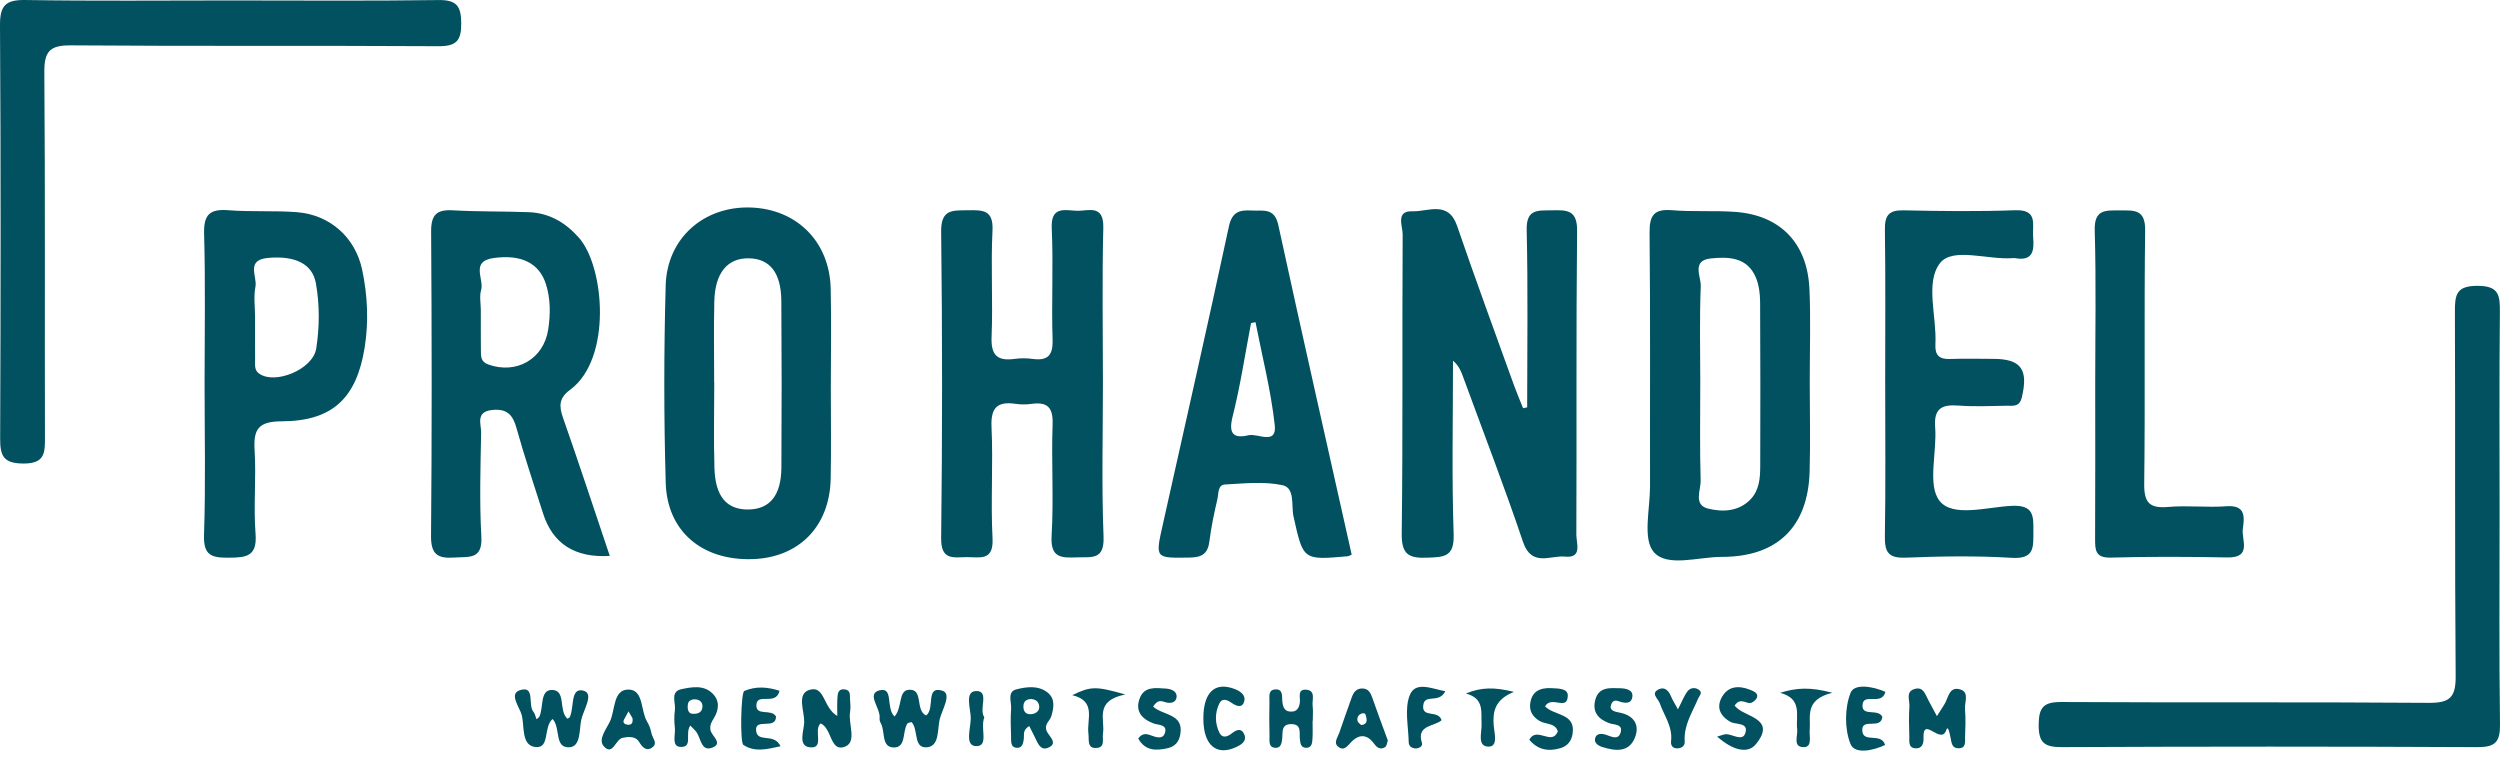
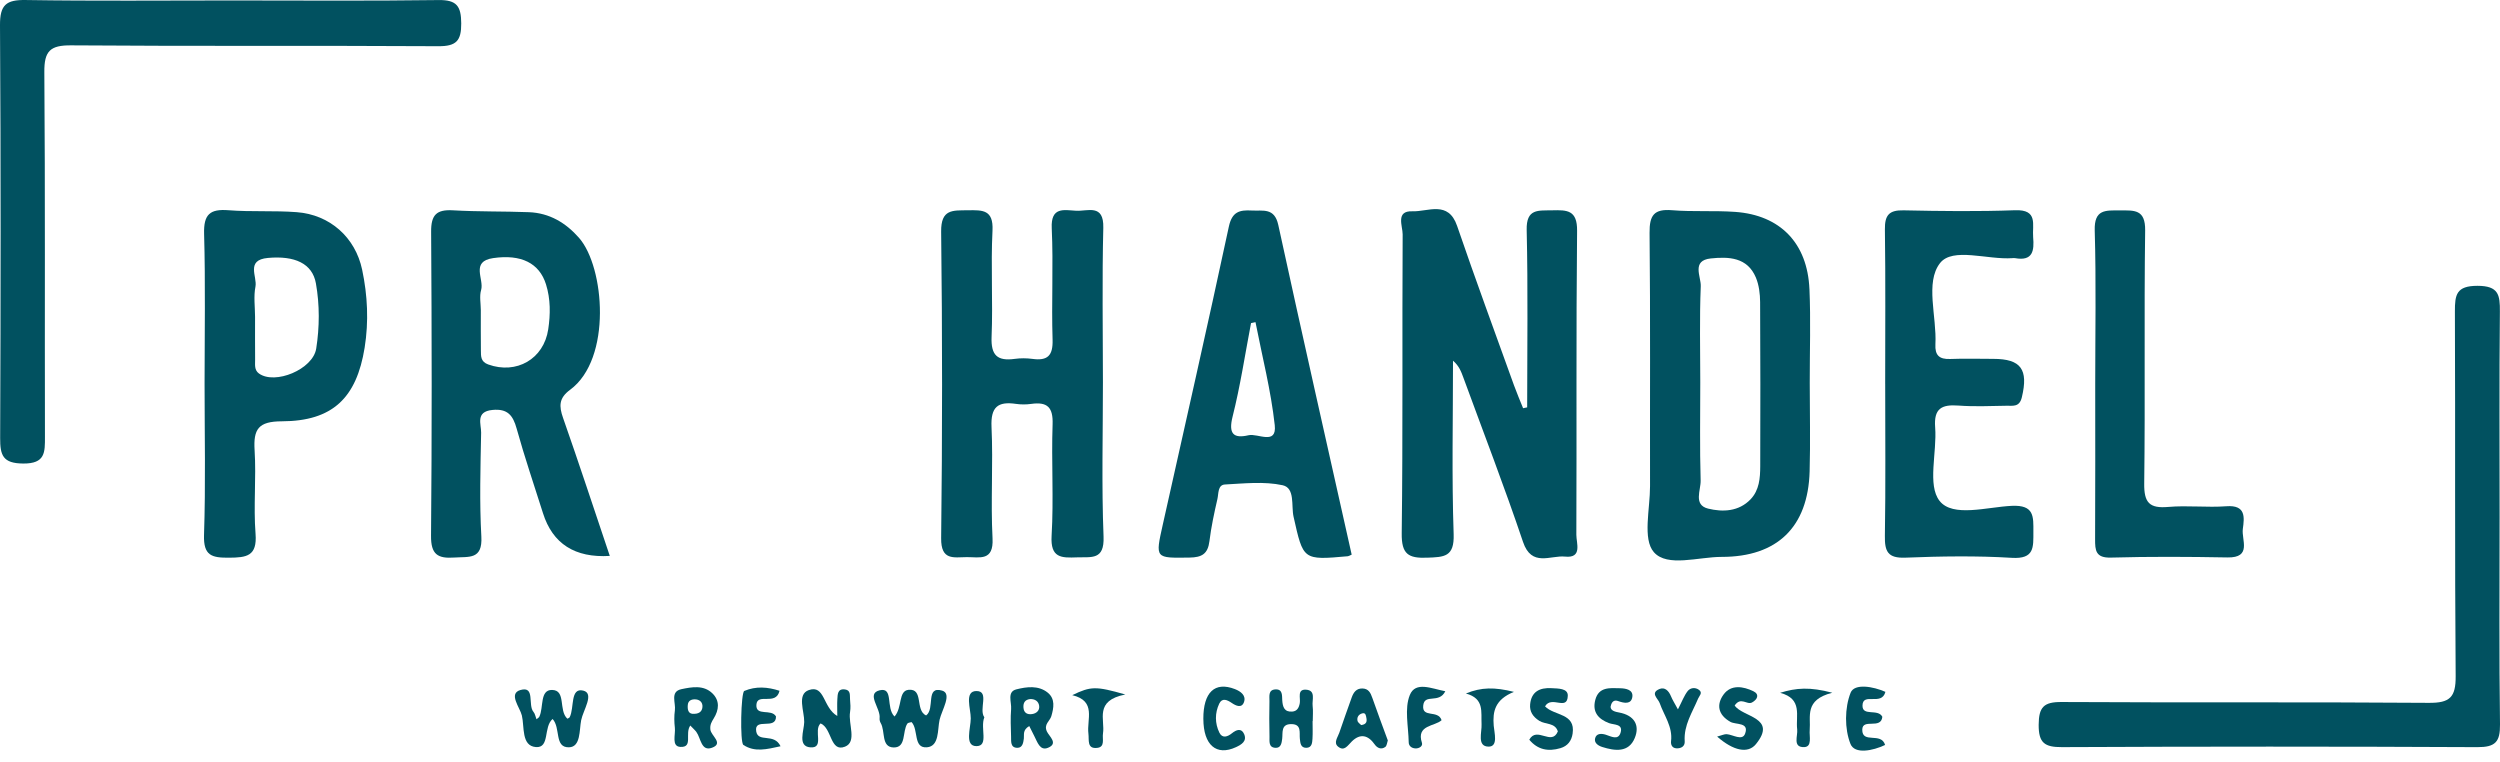
<svg xmlns="http://www.w3.org/2000/svg" fill="none" height="100%" overflow="visible" preserveAspectRatio="none" style="display: block;" viewBox="0 0 128 39" width="100%">
  <g id="ProHandel Logo">
    <path d="M78.191 20.857C78.191 17.83 78.237 14.803 78.166 11.778C78.14 10.664 78.763 10.787 79.475 10.768C80.239 10.748 80.758 10.756 80.747 11.816C80.694 17.004 80.731 22.194 80.709 27.382C80.708 27.809 81.029 28.591 80.132 28.498C79.387 28.421 78.419 29.052 77.979 27.747C77.028 24.926 75.954 22.145 74.93 19.348C74.817 19.039 74.705 18.73 74.394 18.468C74.394 21.43 74.326 24.394 74.427 27.352C74.467 28.522 73.939 28.52 73.071 28.554C72.1 28.591 71.755 28.372 71.768 27.303C71.832 22.202 71.786 17.099 71.816 11.997C71.818 11.582 71.441 10.786 72.313 10.818C73.107 10.848 74.15 10.246 74.603 11.565C75.54 14.299 76.539 17.012 77.518 19.732C77.66 20.126 77.827 20.511 77.982 20.9C78.052 20.886 78.121 20.871 78.191 20.857H78.191Z" fill="#015160" id="Vector" />
    <path d="M56.47 19.571C56.47 22.208 56.398 24.848 56.502 27.481C56.549 28.692 55.881 28.51 55.148 28.537C54.344 28.567 53.774 28.577 53.842 27.433C53.955 25.538 53.826 23.628 53.893 21.729C53.925 20.849 53.621 20.564 52.796 20.68C52.541 20.716 52.273 20.716 52.019 20.679C51.086 20.542 50.719 20.84 50.766 21.863C50.854 23.761 50.719 25.67 50.818 27.567C50.879 28.745 50.162 28.521 49.504 28.525C48.832 28.529 48.173 28.716 48.187 27.554C48.25 22.324 48.25 17.092 48.187 11.861C48.172 10.698 48.778 10.776 49.551 10.766C50.305 10.755 50.87 10.729 50.816 11.807C50.725 13.618 50.843 15.44 50.769 17.252C50.731 18.196 51.07 18.496 51.951 18.375C52.248 18.334 52.56 18.335 52.857 18.375C53.636 18.482 53.918 18.213 53.892 17.387C53.831 15.487 53.937 13.581 53.849 11.682C53.797 10.573 54.478 10.755 55.095 10.79C55.69 10.824 56.52 10.42 56.489 11.66C56.424 14.296 56.469 16.934 56.47 19.571V19.571Z" fill="#015160" id="Vector_2" />
    <path d="M11.822 0.023C15.367 0.023 18.911 0.053 22.455 0.003C23.393 -0.01 23.61 0.325 23.615 1.196C23.621 2.086 23.364 2.371 22.447 2.366C16.18 2.328 9.912 2.372 3.644 2.322C2.561 2.313 2.261 2.617 2.27 3.694C2.318 9.916 2.286 16.138 2.301 22.36C2.304 23.165 2.319 23.741 1.189 23.733C0.142 23.726 0.004 23.311 0.008 22.422C0.036 15.379 0.045 8.335 9.86194e-05 1.293C-0.006 0.251 0.313 -0.016 1.319 0.001C4.819 0.058 8.321 0.023 11.822 0.023V0.023Z" fill="#015160" id="Vector_3" />
    <path d="M127.979 26.587C127.979 30.087 127.951 33.588 128 37.088C128.012 37.991 127.755 38.258 126.841 38.254C119.751 38.218 112.661 38.22 105.571 38.253C104.686 38.257 104.374 38.04 104.38 37.109C104.386 36.208 104.635 35.937 105.55 35.943C111.818 35.98 118.087 35.937 124.355 35.986C125.428 35.994 125.739 35.706 125.73 34.62C125.679 28.397 125.718 22.174 125.691 15.951C125.687 15.087 125.765 14.635 126.844 14.634C127.929 14.634 128.002 15.099 127.994 15.956C127.959 19.499 127.979 23.043 127.98 26.587H127.979Z" fill="#015160" id="Vector_4" />
    <path d="M96.521 19.655C96.521 17.018 96.543 14.38 96.507 11.743C96.498 11.013 96.722 10.753 97.465 10.769C99.367 10.81 101.272 10.834 103.173 10.764C104.368 10.72 104.043 11.513 104.097 12.145C104.156 12.829 104.088 13.383 103.171 13.217C103.129 13.21 103.084 13.214 103.041 13.217C101.762 13.312 99.973 12.641 99.327 13.474C98.558 14.467 99.169 16.212 99.093 17.628C99.063 18.191 99.292 18.402 99.849 18.38C100.583 18.351 101.319 18.373 102.055 18.374C103.482 18.375 103.859 18.918 103.519 20.34C103.396 20.855 103.063 20.769 102.74 20.774C101.918 20.787 101.093 20.827 100.275 20.765C99.419 20.701 99.005 20.908 99.08 21.88C99.18 23.165 98.669 24.84 99.308 25.648C99.983 26.503 101.737 25.957 103.005 25.899C104.16 25.846 104.111 26.445 104.109 27.232C104.107 28.015 104.17 28.632 103.008 28.561C101.199 28.45 99.375 28.48 97.561 28.552C96.658 28.588 96.493 28.242 96.506 27.438C96.548 24.844 96.522 22.249 96.522 19.655H96.521Z" fill="#015160" id="Vector_5" />
    <path d="M107.275 19.7C107.275 17.066 107.327 14.431 107.25 11.799C107.218 10.707 107.806 10.773 108.54 10.773C109.274 10.773 109.846 10.709 109.832 11.799C109.773 16.116 109.839 20.434 109.784 24.751C109.771 25.737 110.048 26.04 111.016 25.955C112.002 25.869 113.005 25.994 113.994 25.92C114.993 25.846 114.915 26.487 114.833 27.078C114.755 27.637 115.317 28.565 114.042 28.541C112.055 28.504 110.067 28.493 108.081 28.549C107.295 28.572 107.266 28.182 107.269 27.601C107.283 24.968 107.275 22.334 107.275 19.7L107.275 19.7Z" fill="#015160" id="Vector_6" />
    <path d="M45.8 36.686C46.207 36.232 45.984 35.374 46.514 35.319C47.307 35.238 46.837 36.362 47.416 36.632C47.889 36.288 47.365 35.106 48.237 35.359C48.766 35.513 48.218 36.355 48.106 36.855C47.994 37.358 48.102 38.213 47.455 38.262C46.746 38.316 47.038 37.359 46.672 36.971C46.598 36.996 46.49 36.998 46.456 37.049C46.19 37.452 46.41 38.28 45.758 38.27C45.1 38.26 45.34 37.434 45.09 37.016C45.048 36.946 45.026 36.846 45.036 36.765C45.095 36.266 44.331 35.512 45.039 35.343C45.766 35.169 45.34 36.246 45.8 36.685L45.8 36.686Z" fill="#015160" id="Vector_7" />
    <path d="M28.293 36.812C27.811 37.221 28.166 38.306 27.437 38.25C26.685 38.193 26.856 37.207 26.72 36.635C26.622 36.221 26.013 35.509 26.648 35.328C27.417 35.108 27.011 36.1 27.317 36.453C27.395 36.544 27.413 36.686 27.468 36.826C27.528 36.773 27.59 36.744 27.613 36.696C27.842 36.224 27.628 35.316 28.264 35.325C28.997 35.335 28.585 36.373 29.049 36.798C29.078 36.78 29.148 36.761 29.17 36.717C29.412 36.237 29.183 35.195 29.861 35.359C30.451 35.502 29.858 36.355 29.755 36.878C29.655 37.388 29.739 38.25 29.129 38.262C28.37 38.278 28.716 37.267 28.293 36.812V36.812Z" fill="#015160" id="Vector_8" />
-     <path d="M99.171 36.665C99.354 36.376 99.443 36.229 99.538 36.087C99.758 35.757 99.777 35.122 100.365 35.298C100.85 35.444 100.575 35.966 100.607 36.317C100.651 36.788 100.627 37.267 100.612 37.741C100.604 37.98 100.673 38.307 100.283 38.312C99.935 38.317 99.925 38.04 99.868 37.776C99.836 37.629 99.75 37.081 99.648 37.381C99.378 38.182 98.435 36.601 98.484 37.797C98.495 38.081 98.402 38.341 98.062 38.313C97.692 38.282 97.763 37.954 97.757 37.715C97.744 37.196 97.725 36.676 97.762 36.16C97.784 35.854 97.551 35.415 98.026 35.276C98.488 35.139 98.575 35.571 98.737 35.858C98.862 36.081 98.979 36.309 99.169 36.665L99.171 36.665Z" fill="#015160" id="Vector_9" />
    <path d="M42.869 36.658C42.869 36.288 42.857 36.045 42.872 35.804C42.888 35.553 42.879 35.245 43.268 35.3C43.568 35.341 43.505 35.612 43.522 35.81C43.541 36.025 43.558 36.247 43.523 36.457C43.422 37.067 43.891 37.983 43.262 38.23C42.497 38.531 42.603 37.284 42.014 37.038C41.631 37.387 42.233 38.321 41.49 38.265C40.821 38.213 41.168 37.411 41.176 36.969C41.187 36.411 40.791 35.55 41.411 35.332C42.239 35.042 42.124 36.229 42.869 36.658V36.658Z" fill="#015160" id="Vector_10" />
    <path d="M79.105 36.164C79.573 36.659 80.676 36.502 80.518 37.56C80.464 37.926 80.268 38.196 79.893 38.306C79.263 38.492 78.727 38.386 78.299 37.873C78.691 37.164 79.443 38.212 79.762 37.449C79.619 36.99 79.124 37.103 78.813 36.907C78.481 36.697 78.307 36.426 78.343 36.059C78.406 35.416 78.827 35.201 79.429 35.234C79.773 35.253 80.281 35.237 80.271 35.62C80.25 36.428 79.443 35.588 79.106 36.164H79.105Z" fill="#015160" id="Vector_11" />
    <path d="M82.461 36.188C82.466 36.398 82.718 36.447 82.902 36.481C83.671 36.625 83.973 37.126 83.699 37.788C83.389 38.541 82.689 38.453 82.035 38.246C81.82 38.178 81.605 38.032 81.672 37.792C81.74 37.551 81.98 37.546 82.209 37.615C82.483 37.698 82.851 37.929 82.976 37.505C83.108 37.055 82.634 37.119 82.385 37.025C81.825 36.814 81.519 36.451 81.678 35.837C81.855 35.157 82.423 35.227 82.94 35.238C83.246 35.244 83.629 35.314 83.576 35.682C83.519 36.071 83.161 36.008 82.851 35.895C82.67 35.829 82.515 35.888 82.462 36.188H82.461Z" fill="#015160" id="Vector_12" />
    <path d="M87.918 37.713C88.17 37.646 88.292 37.581 88.409 37.59C88.734 37.616 89.205 37.945 89.347 37.568C89.573 36.967 88.876 37.117 88.596 36.959C87.948 36.593 87.88 36.063 88.247 35.559C88.63 35.033 89.259 35.141 89.776 35.393C90.096 35.549 89.986 35.816 89.7 35.968C89.44 36.106 89.132 35.654 88.815 36.122C89.218 36.724 91.019 36.726 89.904 38.099C89.496 38.601 88.75 38.443 87.918 37.714V37.713Z" fill="#015160" id="Vector_13" />
-     <path d="M59.041 36.181C59.559 36.645 60.619 36.532 60.431 37.603C60.362 37.998 60.147 38.222 59.787 38.307C59.184 38.448 58.619 38.442 58.278 37.808C58.473 37.551 58.668 37.555 58.887 37.636C59.17 37.74 59.545 37.892 59.651 37.505C59.768 37.081 59.302 37.132 59.051 37.036C58.444 36.804 58.108 36.398 58.356 35.748C58.591 35.133 59.167 35.223 59.681 35.254C59.946 35.27 60.245 35.377 60.244 35.651C60.242 35.954 59.957 36.042 59.675 35.955C59.466 35.89 59.271 35.804 59.04 36.181H59.041Z" fill="#015160" id="Vector_14" />
    <path d="M67.204 36.919C67.204 37.221 67.218 37.524 67.199 37.825C67.186 38.032 67.168 38.29 66.876 38.288C66.592 38.286 66.577 38.045 66.553 37.83C66.518 37.513 66.659 37.075 66.11 37.074C65.575 37.074 65.686 37.506 65.648 37.828C65.621 38.048 65.584 38.296 65.315 38.289C64.936 38.279 65.004 37.943 64.998 37.708C64.982 37.104 64.984 36.499 64.996 35.895C65.001 35.658 64.922 35.322 65.295 35.298C65.679 35.273 65.636 35.609 65.651 35.851C65.673 36.186 65.751 36.464 66.162 36.433C66.408 36.415 66.505 36.241 66.549 36.001C66.596 35.744 66.398 35.279 66.872 35.312C67.385 35.347 67.168 35.836 67.207 36.142C67.238 36.397 67.213 36.66 67.213 36.919H67.205H67.204Z" fill="#015160" id="Vector_15" />
    <path d="M39.964 38.208C39.242 38.368 38.639 38.521 38.062 38.141C37.88 38.022 37.934 35.449 38.108 35.376C38.701 35.125 39.298 35.169 39.912 35.368C39.727 36.163 38.759 35.442 38.727 36.092C38.698 36.691 39.497 36.269 39.731 36.682C39.742 37.402 38.597 36.712 38.718 37.446C38.816 38.041 39.635 37.511 39.964 38.208V38.208Z" fill="#015160" id="Vector_16" />
    <path d="M96.533 35.423C96.343 36.17 95.363 35.421 95.36 36.131C95.357 36.693 96.159 36.266 96.376 36.701C96.31 37.368 95.356 36.757 95.348 37.359C95.34 38.104 96.319 37.463 96.517 38.142C95.894 38.439 94.96 38.632 94.744 38.089C94.437 37.317 94.445 36.243 94.751 35.468C94.944 34.978 95.908 35.145 96.533 35.423H96.533Z" fill="#015160" id="Vector_17" />
    <path d="M61.611 36.813C61.606 35.443 62.197 34.882 63.228 35.282C63.526 35.398 63.806 35.607 63.695 35.939C63.583 36.276 63.284 36.141 63.067 35.992C62.833 35.832 62.573 35.714 62.425 36.026C62.198 36.506 62.199 37.034 62.432 37.512C62.582 37.818 62.85 37.726 63.075 37.543C63.3 37.36 63.561 37.264 63.7 37.586C63.855 37.947 63.568 38.122 63.281 38.255C62.277 38.719 61.617 38.148 61.612 36.813L61.611 36.813Z" fill="#015160" id="Vector_18" />
    <path d="M74 35.391C73.675 36.05 72.941 35.495 72.87 36.114C72.792 36.784 73.632 36.323 73.809 36.874C73.47 37.197 72.501 37.106 72.802 38.03C72.858 38.2 72.666 38.328 72.47 38.319C72.277 38.31 72.129 38.197 72.126 38.008C72.113 37.192 71.899 36.286 72.183 35.585C72.473 34.869 73.293 35.256 74 35.392V35.391Z" fill="#015160" id="Vector_19" />
    <path d="M85.91 36.32C86.123 35.908 86.228 35.616 86.409 35.383C86.541 35.215 86.792 35.174 86.989 35.322C87.194 35.474 87.003 35.625 86.944 35.766C86.648 36.474 86.202 37.13 86.257 37.955C86.274 38.201 86.087 38.329 85.83 38.314C85.594 38.3 85.54 38.104 85.558 37.951C85.649 37.209 85.202 36.641 84.977 36C84.897 35.771 84.469 35.48 84.968 35.276C85.238 35.165 85.44 35.371 85.552 35.644C85.632 35.839 85.748 36.019 85.91 36.32V36.32Z" fill="#015160" id="Vector_20" />
    <path d="M57.615 35.558C56.011 35.875 56.587 36.843 56.473 37.554C56.429 37.826 56.593 38.242 56.182 38.291C55.638 38.357 55.769 37.883 55.727 37.564C55.632 36.838 56.154 35.892 54.899 35.592C55.854 35.134 56.095 35.123 57.615 35.558V35.558Z" fill="#015160" id="Vector_21" />
    <path d="M75.055 35.507C75.842 35.181 76.523 35.177 77.512 35.424C76.543 35.819 76.419 36.42 76.478 37.154C76.508 37.524 76.721 38.239 76.207 38.227C75.61 38.214 75.88 37.489 75.856 37.073C75.822 36.453 76.01 35.766 75.056 35.508L75.055 35.507Z" fill="#015160" id="Vector_22" />
    <path d="M91.143 35.472C91.971 35.214 92.666 35.165 93.813 35.468C92.37 35.835 92.719 36.68 92.657 37.382C92.628 37.7 92.796 38.239 92.373 38.252C91.767 38.271 92.056 37.675 92.016 37.346C91.931 36.651 92.313 35.783 91.143 35.472H91.143Z" fill="#015160" id="Vector_23" />
    <path d="M50.398 36.726C50.174 37.277 50.643 38.201 49.992 38.202C49.374 38.202 49.7 37.281 49.703 36.786C49.707 36.295 49.358 35.378 49.997 35.381C50.674 35.384 50.101 36.319 50.398 36.726V36.726Z" fill="#015160" id="Vector_24" />
    <path d="M28.829 21.398C28.617 20.794 28.61 20.384 29.187 19.959C31.347 18.367 30.949 13.674 29.655 12.189C28.972 11.405 28.131 10.905 27.079 10.864C25.783 10.814 24.484 10.843 23.19 10.768C22.349 10.719 22.068 11.003 22.074 11.862C22.108 17.05 22.116 22.24 22.069 27.428C22.06 28.389 22.405 28.606 23.268 28.546C24.008 28.493 24.713 28.671 24.645 27.473C24.546 25.706 24.6 23.929 24.634 22.157C24.642 21.72 24.326 21.075 25.215 20.989C25.987 20.915 26.264 21.262 26.454 21.949C26.857 23.404 27.346 24.834 27.801 26.275C28.295 27.841 29.435 28.571 31.221 28.463C30.408 26.048 29.642 23.715 28.829 21.398V21.398ZM28.07 16.857C27.843 18.387 26.437 19.181 24.995 18.66C24.603 18.518 24.626 18.233 24.622 17.942C24.613 17.254 24.619 16.566 24.618 15.877C24.616 15.533 24.54 15.167 24.633 14.85C24.797 14.294 24.078 13.385 25.249 13.215C26.689 13.006 27.615 13.474 27.955 14.558C28.192 15.317 28.184 16.091 28.07 16.857V16.857Z" fill="#015160" id="Vector_25" />
    <path d="M92.643 14.802C92.542 12.447 91.148 11.015 88.845 10.849C87.769 10.772 86.681 10.851 85.606 10.763C84.684 10.688 84.449 11.024 84.458 11.922C84.503 16.245 84.472 20.568 84.482 24.892C84.485 26.052 84.091 27.601 84.678 28.271C85.364 29.054 86.953 28.512 88.147 28.513C91.004 28.516 92.572 26.977 92.653 24.14C92.695 22.628 92.66 21.113 92.659 19.6C92.657 18.001 92.713 16.398 92.644 14.802H92.643ZM90.124 23.868C90.122 24.475 90.077 25.096 89.63 25.564C89.025 26.197 88.198 26.224 87.455 26.041C86.687 25.851 87.087 25.094 87.073 24.603C87.024 22.925 87.054 21.244 87.054 19.564C87.054 17.926 87.012 16.288 87.079 14.654C87.1 14.171 86.589 13.336 87.593 13.232C88.508 13.137 89.463 13.168 89.9 14.208C90.061 14.592 90.115 15.046 90.118 15.468C90.136 18.268 90.131 21.069 90.124 23.869V23.868Z" fill="#015160" id="Vector_26" />
-     <path d="M42.532 14.782C42.479 12.385 40.809 10.71 38.449 10.625C36.057 10.539 34.151 12.179 34.083 14.612C33.989 17.98 33.988 21.355 34.085 24.723C34.157 27.203 35.94 28.689 38.478 28.629C40.888 28.572 42.481 26.971 42.531 24.506C42.563 22.951 42.537 21.395 42.538 19.839C42.539 18.153 42.57 16.467 42.532 14.782ZM40.007 23.94C39.998 25.365 39.415 26.07 38.321 26.086C37.217 26.102 36.622 25.429 36.58 23.98C36.536 22.516 36.57 21.049 36.57 19.584H36.565C36.565 18.204 36.542 16.824 36.572 15.445C36.603 13.974 37.244 13.203 38.348 13.225C39.417 13.247 39.993 13.964 40.004 15.404C40.025 18.249 40.025 21.095 40.007 23.94Z" fill="#015160" id="Vector_27" />
    <path d="M65.448 11.517C65.252 10.617 64.66 10.811 64.085 10.778C63.464 10.743 63.081 10.839 62.917 11.604C61.824 16.703 60.667 21.788 59.531 26.877C59.145 28.606 59.145 28.572 60.9 28.548C61.54 28.54 61.843 28.356 61.923 27.709C62.013 26.983 62.167 26.262 62.332 25.549C62.395 25.278 62.344 24.827 62.715 24.806C63.702 24.754 64.726 24.639 65.671 24.844C66.317 24.985 66.105 25.896 66.229 26.451C66.73 28.679 66.698 28.686 69.013 28.479C69.054 28.475 69.093 28.446 69.206 28.398C67.95 22.782 66.674 17.155 65.448 11.517V11.517ZM63.926 22.284C63.149 22.467 62.889 22.205 63.109 21.33C63.506 19.755 63.747 18.141 64.053 16.543C64.129 16.527 64.205 16.51 64.281 16.494C64.623 18.25 65.073 19.994 65.267 21.767C65.381 22.812 64.396 22.174 63.927 22.284L63.926 22.284Z" fill="#015160" id="Vector_28" />
    <path d="M18.542 13.808C18.191 12.15 16.89 10.992 15.194 10.863C14.034 10.774 12.86 10.855 11.7 10.764C10.749 10.69 10.422 10.973 10.45 11.973C10.522 14.519 10.474 17.068 10.474 19.616C10.474 22.207 10.533 24.8 10.446 27.389C10.41 28.457 10.847 28.56 11.725 28.554C12.628 28.548 13.174 28.478 13.084 27.329C12.973 25.913 13.125 24.477 13.036 23.058C12.967 21.966 13.231 21.575 14.43 21.571C17.028 21.563 18.256 20.376 18.67 17.798C18.884 16.461 18.82 15.124 18.542 13.809L18.542 13.808ZM16.19 17.848C16.023 18.912 14.077 19.716 13.257 19.122C13.01 18.943 13.065 18.662 13.062 18.412C13.055 17.682 13.06 16.951 13.059 16.221C13.057 15.705 12.98 15.174 13.079 14.678C13.181 14.163 12.565 13.311 13.718 13.206C15.084 13.082 15.994 13.486 16.175 14.511C16.37 15.611 16.363 16.745 16.19 17.849V17.848Z" fill="#015160" id="Vector_29" />
    <path d="M36.542 36.785C36.814 36.346 36.865 35.879 36.474 35.499C36.02 35.057 35.407 35.177 34.889 35.285C34.293 35.41 34.609 35.989 34.554 36.37C34.512 36.663 34.519 36.971 34.553 37.266C34.593 37.616 34.366 38.22 34.839 38.242C35.5 38.272 35.05 37.563 35.343 37.147C35.492 37.304 35.584 37.382 35.654 37.477C35.887 37.794 35.896 38.487 36.452 38.285C37.067 38.062 36.406 37.674 36.371 37.356C36.344 37.109 36.431 36.965 36.542 36.785V36.785ZM35.439 36.545C35.24 36.516 35.193 36.328 35.215 36.092C35.234 35.873 35.394 35.807 35.569 35.806C35.817 35.805 35.986 35.953 35.965 36.2C35.946 36.44 35.777 36.573 35.439 36.545Z" fill="#015160" id="Vector_30" />
-     <path d="M33.354 37.539C33.315 37.331 33.235 37.119 33.127 36.938C32.794 36.381 32.96 35.313 32.181 35.306C31.385 35.298 31.505 36.346 31.234 36.929C31.046 37.333 30.599 37.862 30.918 38.213C31.389 38.729 31.512 37.819 31.902 37.772C31.987 37.762 32.071 37.745 32.155 37.733C32.38 37.731 32.595 37.774 32.718 37.979C32.889 38.265 33.107 38.505 33.425 38.246C33.679 38.041 33.398 37.774 33.354 37.539V37.539ZM32.104 37.1C31.989 37.083 31.867 37.006 31.949 36.845C32.022 36.701 32.102 36.562 32.179 36.421C32.259 36.557 32.339 36.694 32.383 36.768C32.431 37.084 32.273 37.127 32.104 37.1Z" fill="#015160" id="Vector_31" />
    <path d="M53.83 36.662C53.951 36.249 54.037 35.782 53.645 35.464C53.166 35.076 52.557 35.165 52.038 35.295C51.548 35.417 51.797 35.949 51.769 36.3C51.731 36.77 51.753 37.245 51.767 37.718C51.774 37.959 51.725 38.29 52.095 38.288C52.348 38.286 52.393 38.037 52.421 37.814C52.446 37.618 52.345 37.38 52.698 37.174C52.806 37.39 52.879 37.542 52.958 37.691C53.114 37.987 53.241 38.456 53.655 38.288C54.199 38.068 53.725 37.71 53.604 37.459C53.425 37.086 53.754 36.924 53.831 36.662H53.83ZM52.84 36.561C52.602 36.594 52.422 36.506 52.401 36.232C52.382 35.986 52.477 35.823 52.741 35.792C52.986 35.783 53.171 35.901 53.205 36.134C53.238 36.372 53.074 36.528 52.84 36.561Z" fill="#015160" id="Vector_32" />
    <path d="M70.262 35.729C70.172 35.467 70.064 35.256 69.752 35.25C69.441 35.244 69.3 35.455 69.209 35.706C68.991 36.309 68.78 36.915 68.571 37.52C68.49 37.752 68.267 38.026 68.507 38.225C68.828 38.489 68.998 38.172 69.216 37.959C69.639 37.545 70.043 37.628 70.382 38.112C70.515 38.301 70.719 38.395 70.927 38.243C71.008 38.184 71.016 38.024 71.056 37.91C70.786 37.172 70.514 36.454 70.262 35.728L70.262 35.729ZM69.693 37.124C69.643 37.069 69.525 36.999 69.505 36.907C69.465 36.726 69.559 36.575 69.745 36.525C69.926 36.476 69.934 36.638 69.957 36.748C69.993 36.922 69.982 37.086 69.693 37.124V37.124Z" fill="#015160" id="Vector_33" />
  </g>
</svg>